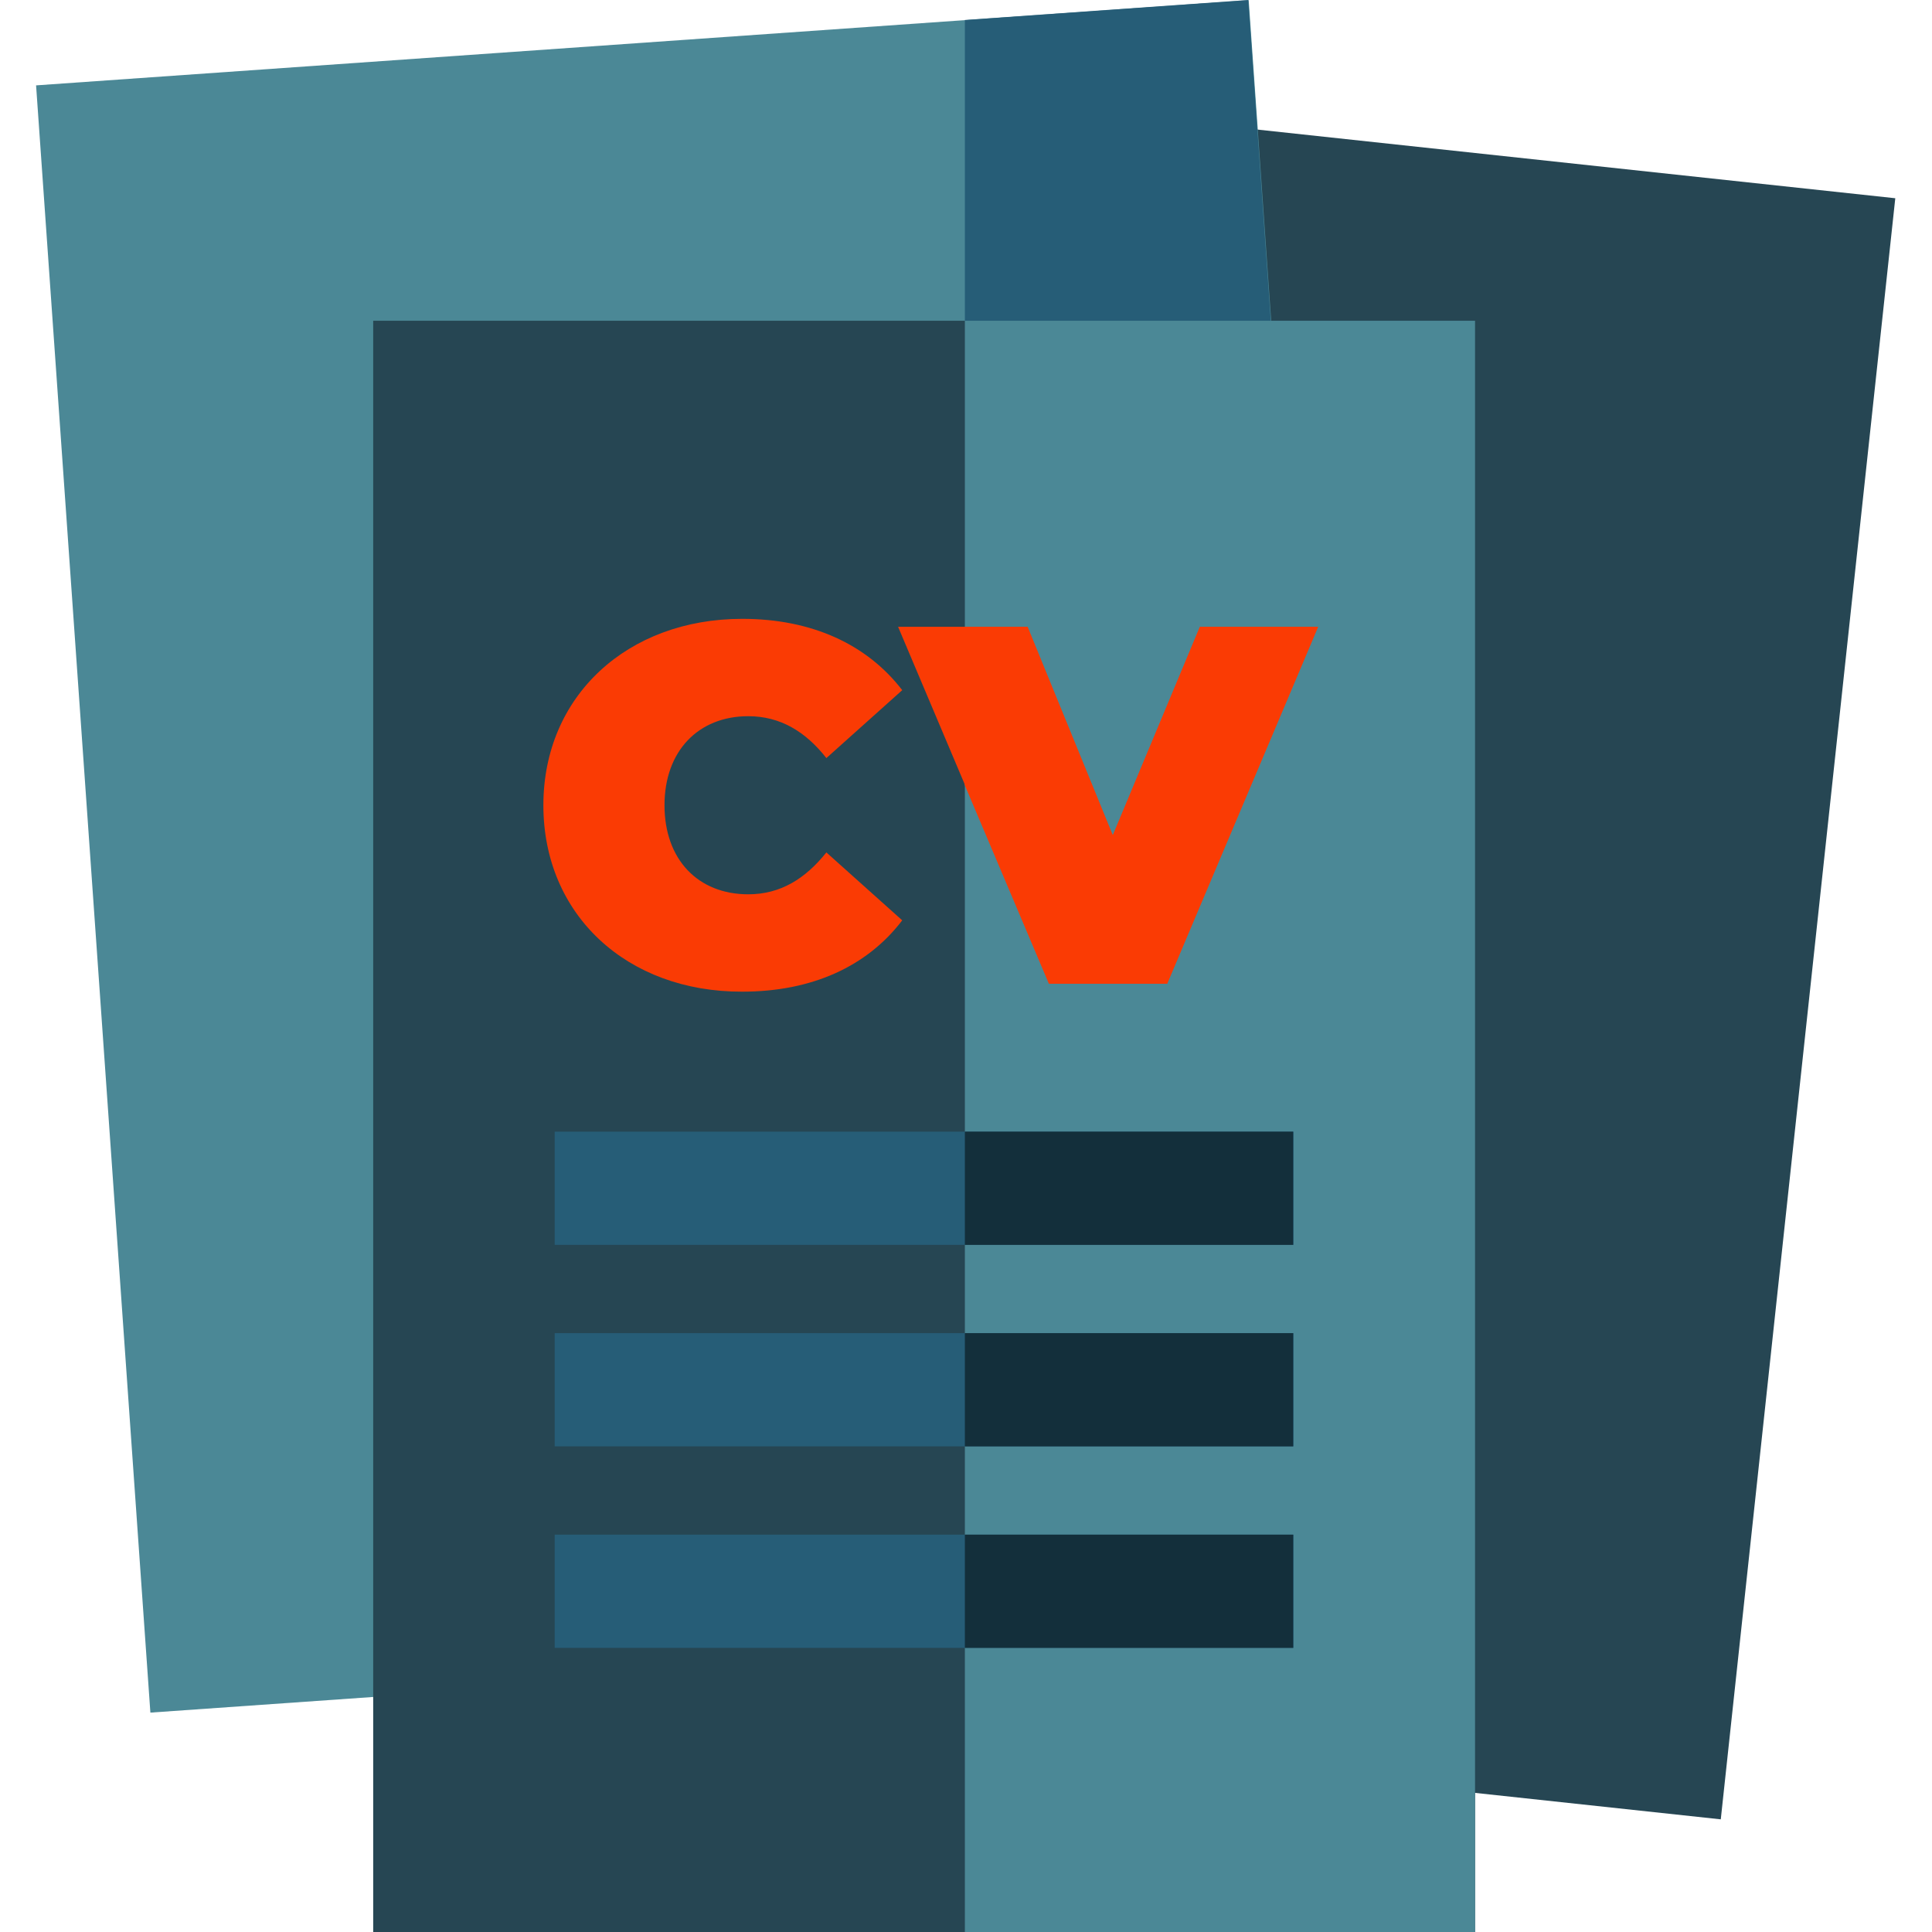
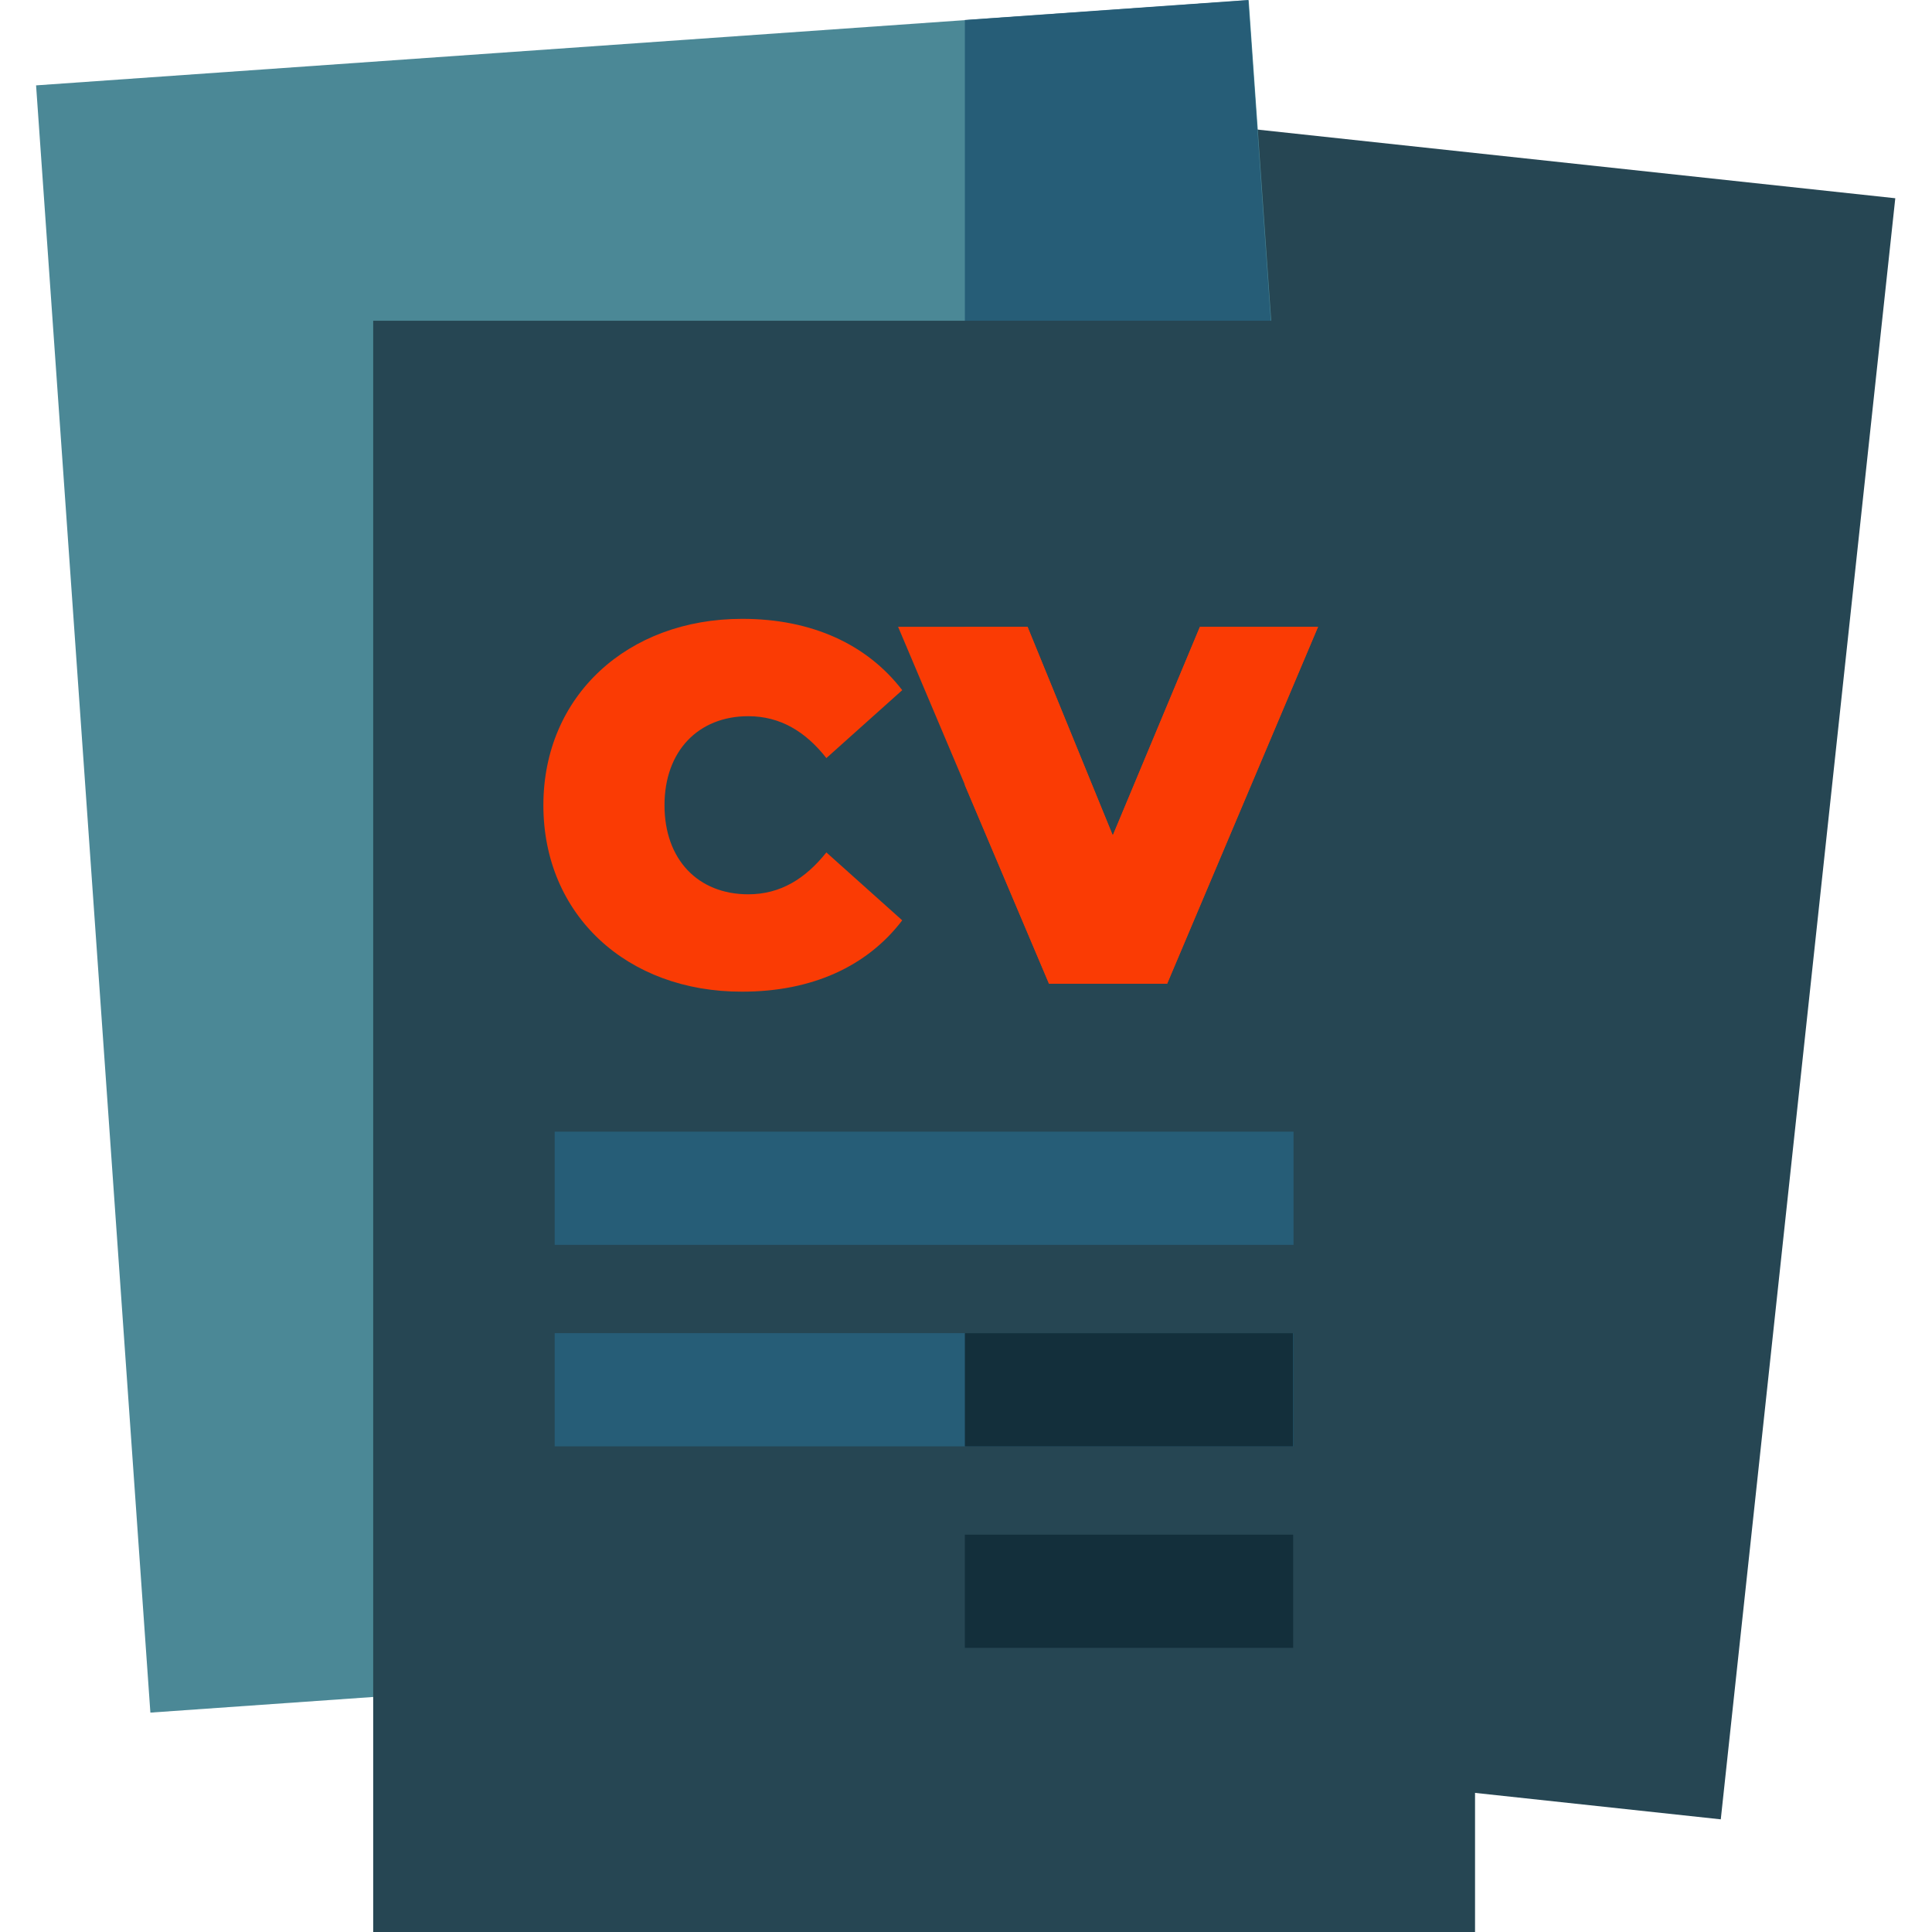
<svg xmlns="http://www.w3.org/2000/svg" version="1.1" id="Capa_1" x="0px" y="0px" viewBox="0 0 512 512" style="enable-background:new 0 0 512 512;" xml:space="preserve">
  <style type="text/css">
	.st0{fill:#264653;}
	.st1{fill:#4B8896;}
	.st2{fill:#265D77;}
	.st3{fill:#132F3B;}
	.st4{fill:#FA3B04;}
</style>
  <rect x="103.1" y="89" transform="matrix(0.107 -0.994 0.994 0.107 36.458 540.648)" class="st0" width="432.2" height="322" />
  <rect x="24.3" y="10.8" transform="matrix(0.998 -7.010280e-02 7.010280e-02 0.998 -15.448 13.549)" class="st1" width="322" height="432.1" />
  <polygon class="st2" points="255.7,438.5 361.1,431.1 330.8,0 255.7,5.3 " />
  <path class="st0" d="M98.9,512h292V85h-292V512z" />
-   <rect x="255.7" y="85" class="st1" width="135.2" height="427" />
  <g>
    <rect x="147" y="299.9" class="st2" width="195.8" height="30" />
    <rect x="147" y="353.3" class="st2" width="195.8" height="30" />
-     <rect x="147" y="406.7" class="st2" width="195.8" height="30" />
  </g>
  <g>
-     <rect x="255.7" y="299.9" class="st3" width="87" height="30" />
    <rect x="255.7" y="406.7" class="st3" width="87" height="30" />
    <rect x="255.7" y="353.3" class="st3" width="87" height="30" />
  </g>
  <g>
    <path class="st4" d="M144,213.4c0-29,22.3-49.4,52.7-49.4c18.5,0,33.1,6.8,42.4,18.9l-20.1,18c-5.5-7-12.2-11.1-20.7-11.1   c-13.2,0-22.2,9.2-22.2,23.6s8.9,23.6,22.2,23.6c8.5,0,15.1-4.1,20.7-11.1l20.1,18c-9.3,12.2-23.9,18.9-42.4,18.9   C166.2,262.9,144,242.5,144,213.4z" />
    <path class="st4" d="M349.3,166.1l-40,94.6H278l-40-94.6h34.3l22.6,55.3l23.1-55.3H349.3z" />
  </g>
  <polygon class="st4" points="318,166.1 294.9,221.4 272.3,166.1 255.7,166.1 255.7,208.1 278,260.7 309.3,260.7 349.3,166.1 " />
</svg>